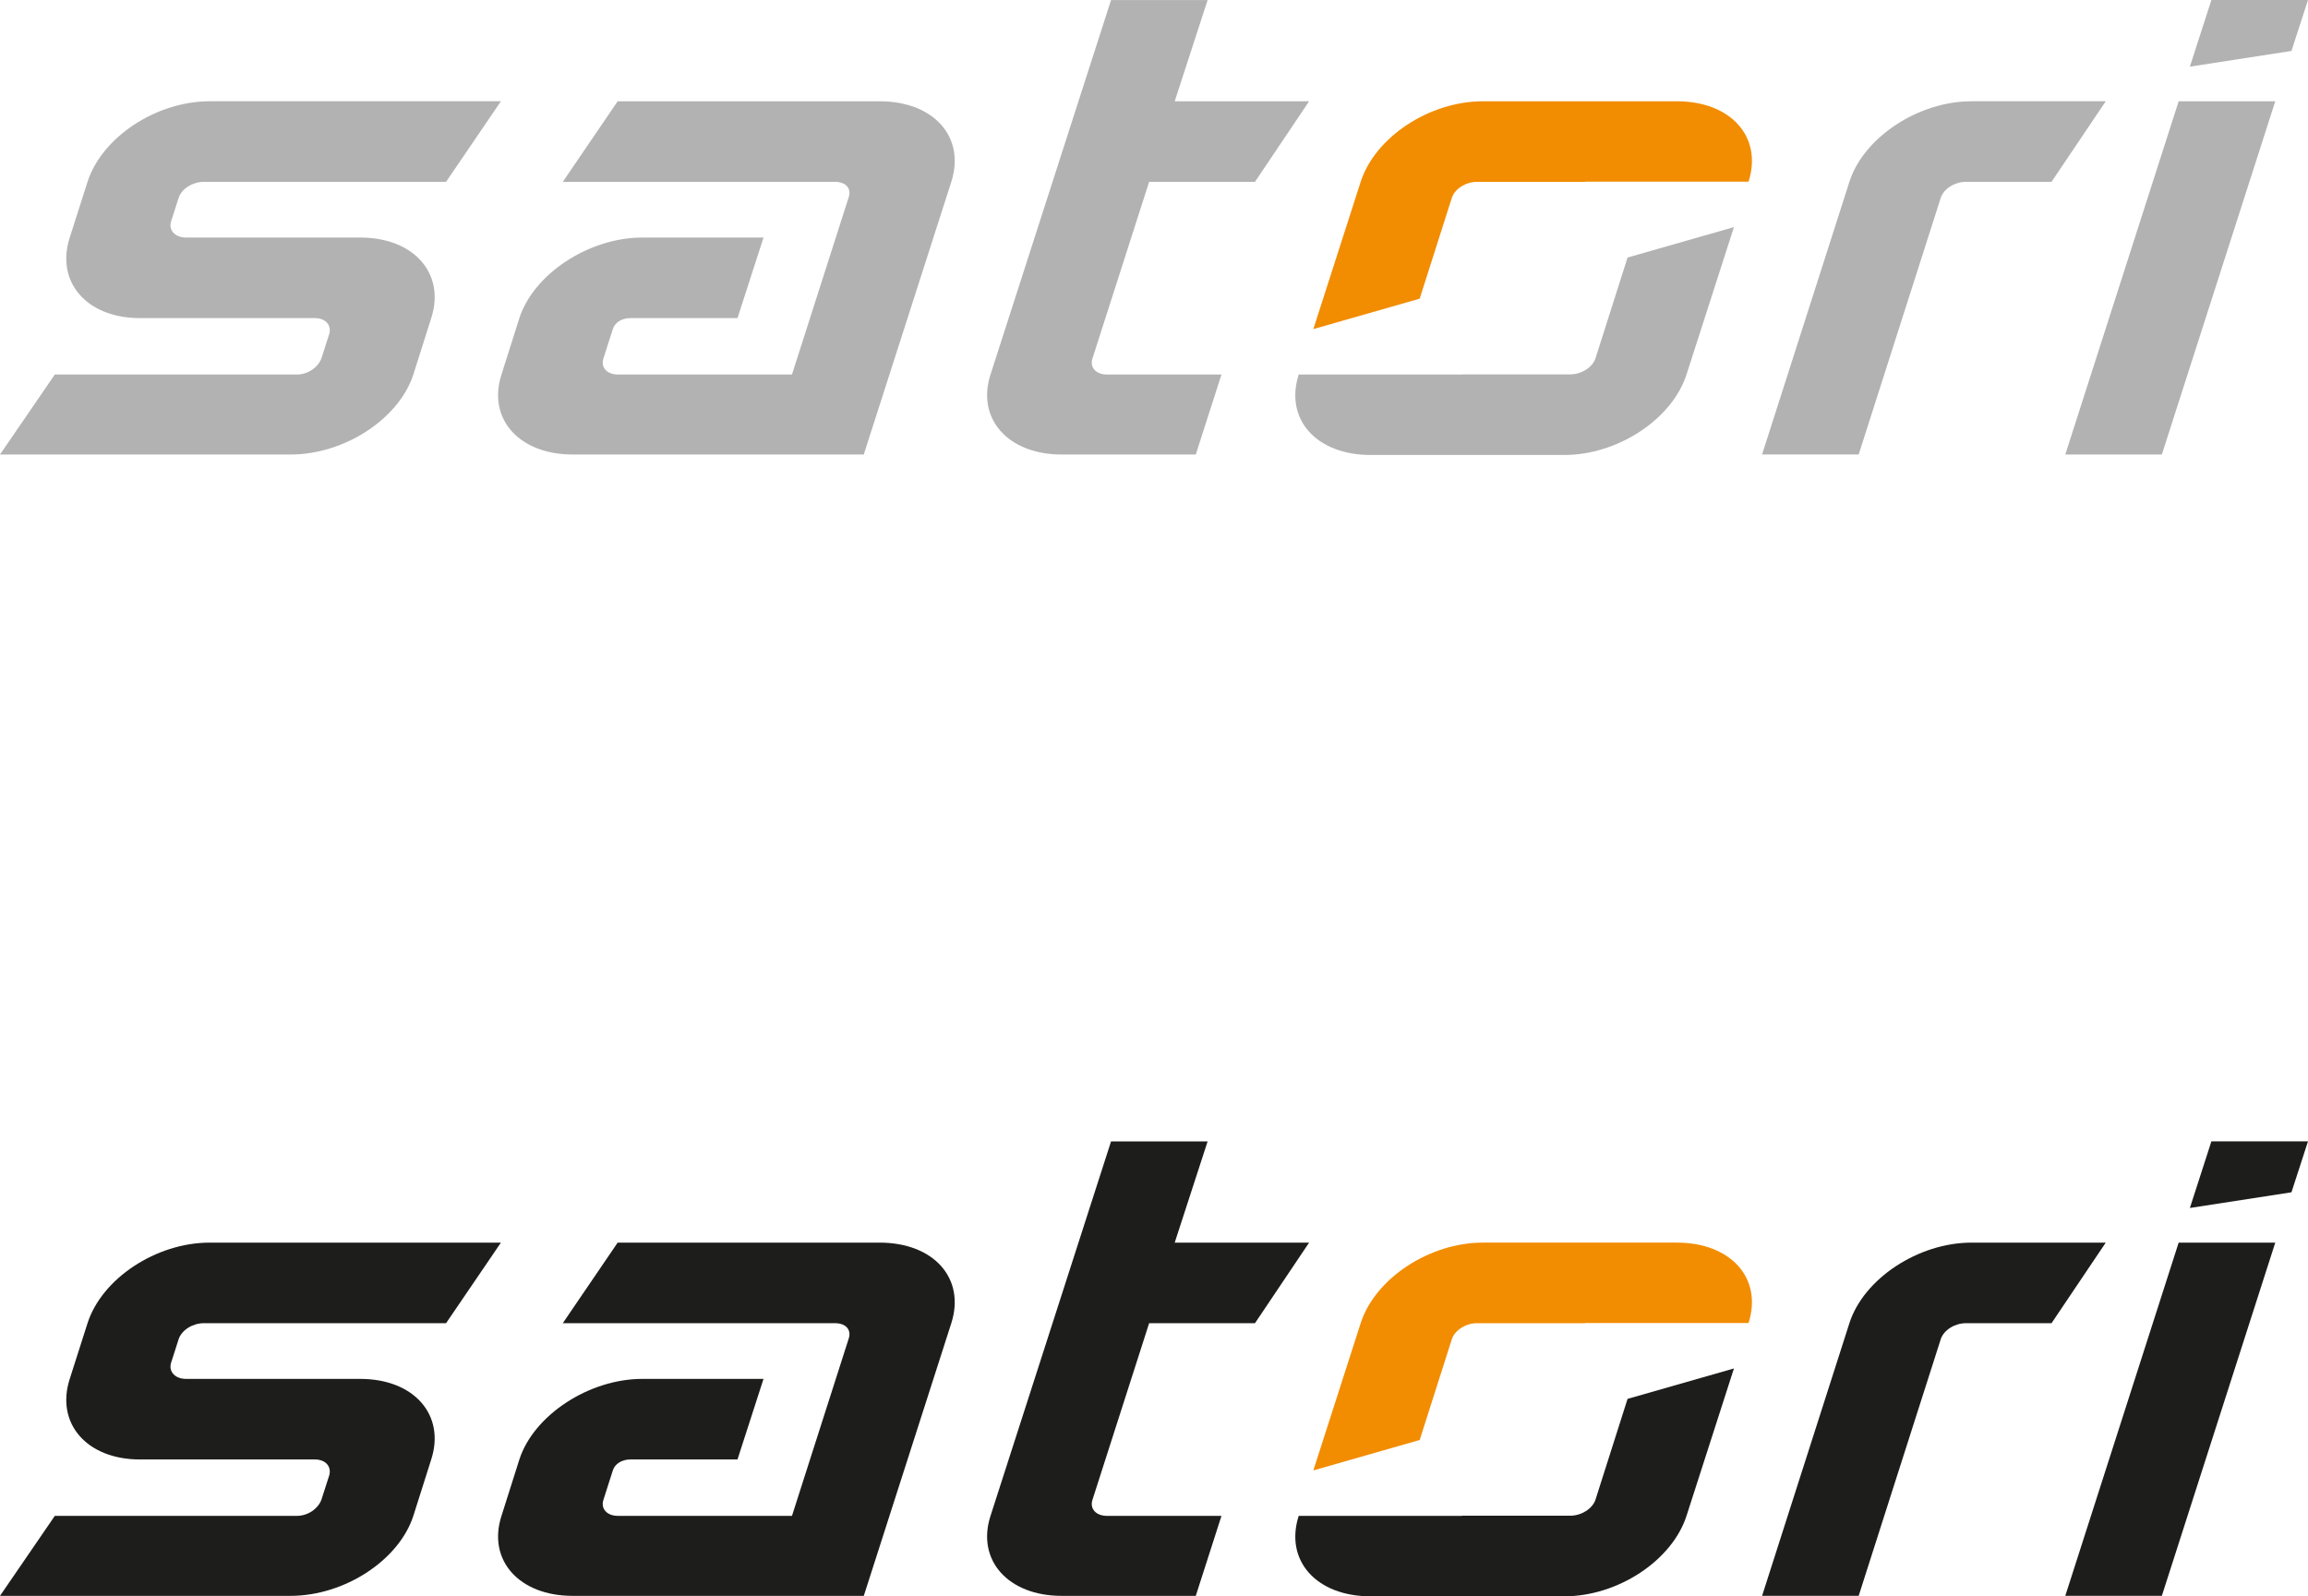
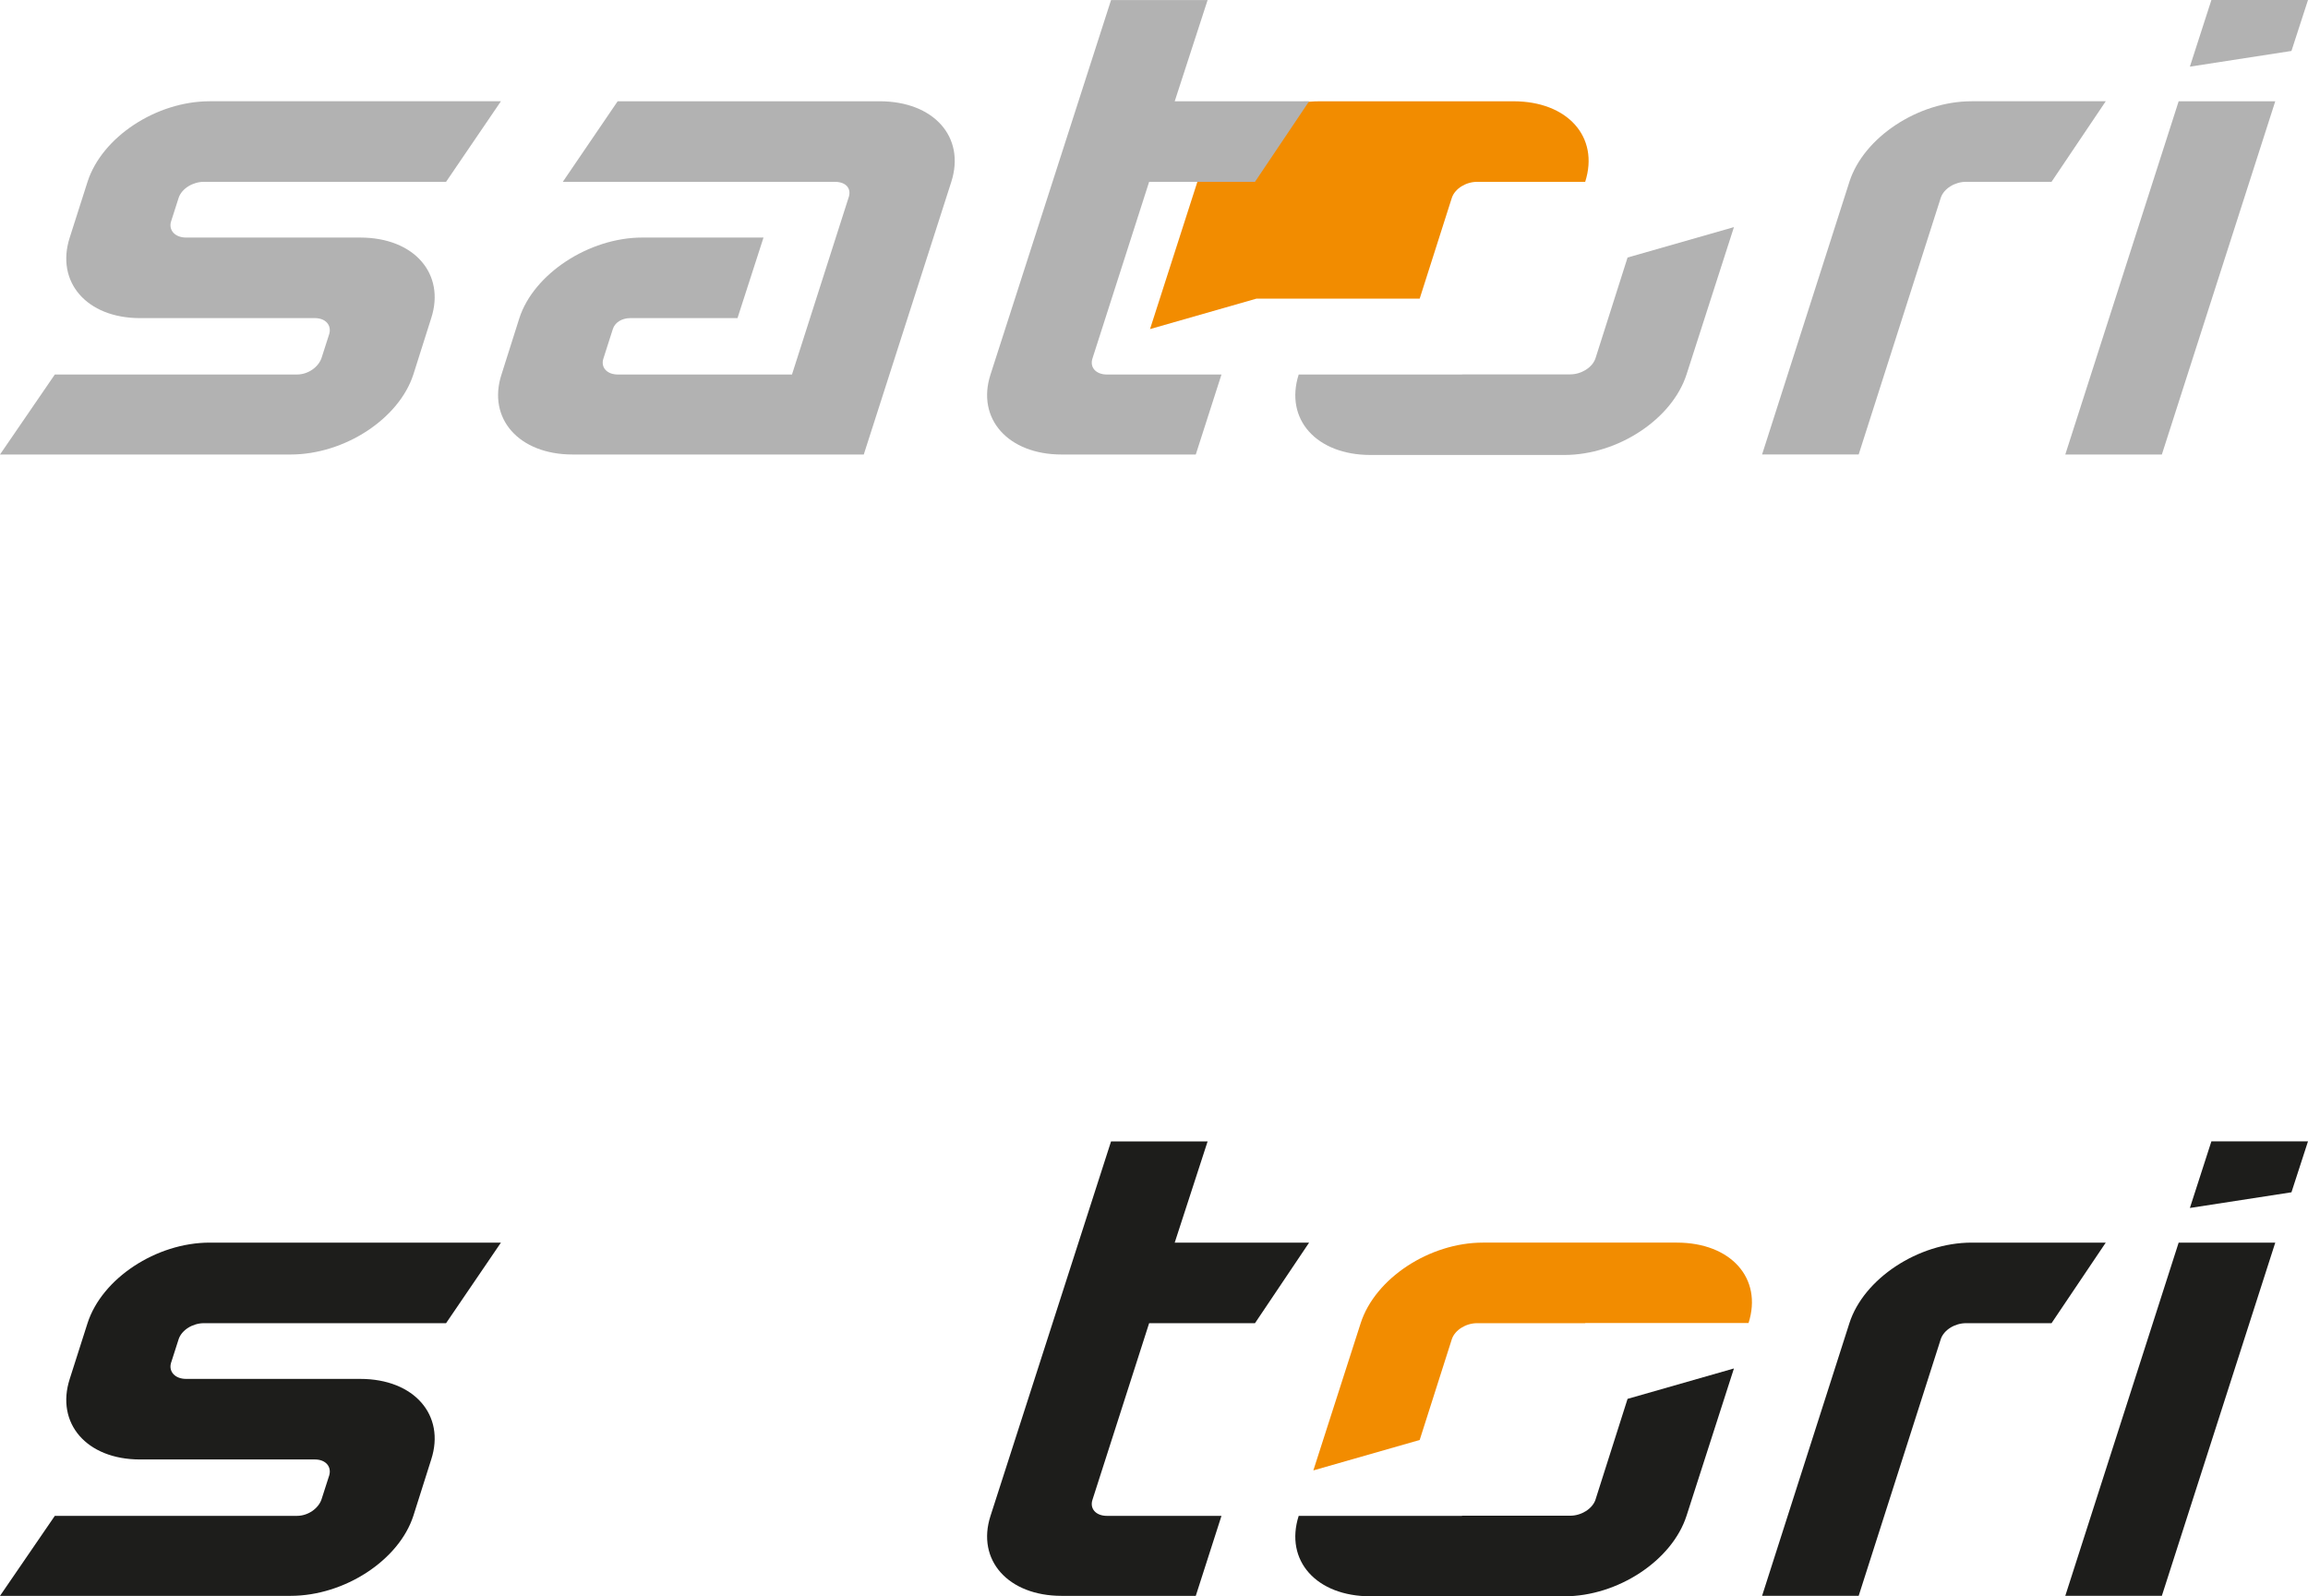
<svg xmlns="http://www.w3.org/2000/svg" id="_圖層_1" data-name="圖層 1" viewBox="0 0 170.079 117.648">
  <defs>
    <style>
      .cls-1 {
        fill: #f28c00;
      }

      .cls-1, .cls-2, .cls-3 {
        stroke-width: 0px;
      }

      .cls-2 {
        fill: #b2b2b2;
      }

      .cls-3 {
        fill: #1d1d1b;
      }
    </style>
  </defs>
  <g>
-     <path class="cls-1" d="M104.618,22.011l2.375-7.448c.234-.669,1.042-1.161,1.852-1.161h7.973v-.013h12.035c1.05-3.298-1.305-5.924-5.286-5.924h-14.289c-3.938,0-7.945,2.633-9.008,5.938l-3.488,10.851,7.837-2.242Z" />
+     <path class="cls-1" d="M104.618,22.011l2.375-7.448c.234-.669,1.042-1.161,1.852-1.161h7.973v-.013c1.05-3.298-1.305-5.924-5.286-5.924h-14.289c-3.938,0-7.945,2.633-9.008,5.938l-3.488,10.851,7.837-2.242Z" />
    <g>
      <path class="cls-2" d="M13.17,14.562c.236-.672,1.044-1.161,1.853-1.161h17.848l4.043-5.938H15.454c-3.934,0-7.941,2.633-9.004,5.938l-1.311,4.106c-1.054,3.263,1.241,5.938,5.174,5.938h12.888c.811,0,1.239.537,1.063,1.164l-.574,1.787c-.234.669-.994,1.206-1.803,1.206H4.04l-4.04,5.896h21.407c3.99,0,7.996-2.635,9.053-5.896l1.317-4.156c1.054-3.255-1.241-5.938-5.231-5.938h-12.833c-.81,0-1.289-.534-1.115-1.161l.572-1.784Z" />
      <polygon class="cls-2" points="162.96 0 161.375 4.912 168.86 3.755 170.079 0 162.96 0" />
      <path class="cls-2" d="M96.058,7.464h-9.492L88.991.003h-7.116l-8.883,27.599c-1.055,3.261,1.301,5.896,5.238,5.896h9.888l1.894-5.896h-8.445c-.81,0-1.289-.536-1.055-1.206l4.169-12.995h7.8l3.989-5.938h-.411Z" />
      <path class="cls-2" d="M64.819,7.464h-19.303l-4.043,5.938h20.058c.807,0,1.237.492,1.003,1.161l-4.172,13.039h-12.832c-.808,0-1.291-.536-1.055-1.206l.504-1.578.183-.568c.143-.469.649-.805,1.285-.805h7.9l1.917-5.938h-8.932c-3.938,0-8.006,2.683-9.059,5.938l-1.317,4.156c-1.056,3.261,1.299,5.896,5.233,5.896h21.464l6.45-20.096c1.058-3.305-1.296-5.938-5.285-5.938" />
      <path class="cls-2" d="M151.18,13.401l3.995-5.938h-9.886c-3.935,0-7.958,2.664-9.005,5.938l-6.434,20.094h7.118l6.054-18.933c.234-.672,1.043-1.161,1.849-1.161h6.309Z" />
      <polygon class="cls-2" points="160.548 7.464 152.193 33.498 159.309 33.498 167.667 7.464 160.548 7.464" />
      <path class="cls-2" d="M119.937,18.98l-2.371,7.45c-.237.665-1.045,1.162-1.855,1.162h-7.974v.01h-12.035c-1.051,3.298,1.306,5.929,5.29,5.929h14.286c3.938,0,7.945-2.636,9.006-5.939l3.492-10.854-7.84,2.242Z" />
    </g>
  </g>
  <g>
    <path class="cls-1" d="M104.618,106.129l2.375-7.448c.234-.669,1.042-1.161,1.852-1.161h7.973v-.014h12.035c1.05-3.298-1.305-5.924-5.286-5.924h-14.289c-3.938,0-7.945,2.633-9.008,5.938l-3.488,10.851,7.837-2.242Z" />
    <g>
      <path class="cls-3" d="M13.17,98.681c.236-.672,1.044-1.161,1.853-1.161h17.848l4.043-5.938H15.454c-3.934,0-7.941,2.633-9.004,5.938l-1.311,4.106c-1.054,3.263,1.241,5.938,5.174,5.938h12.888c.811,0,1.239.536,1.063,1.164l-.574,1.786c-.234.67-.994,1.206-1.803,1.206H4.04l-4.04,5.896h21.407c3.99,0,7.996-2.635,9.053-5.896l1.317-4.156c1.054-3.255-1.241-5.938-5.231-5.938h-12.833c-.81,0-1.289-.534-1.115-1.161l.572-1.784Z" />
      <polygon class="cls-3" points="162.96 84.118 161.375 89.029 168.86 87.873 170.079 84.118 162.96 84.118" />
      <path class="cls-3" d="M96.058,91.582h-9.492l2.425-7.461h-7.116l-8.883,27.599c-1.055,3.261,1.301,5.896,5.238,5.896h9.888l1.894-5.896h-8.445c-.81,0-1.289-.536-1.055-1.206l4.169-12.994h7.8l3.989-5.938h-.411Z" />
-       <path class="cls-3" d="M64.819,91.582h-19.303l-4.043,5.938h20.058c.807,0,1.237.492,1.003,1.161l-4.172,13.039h-12.832c-.808,0-1.291-.536-1.055-1.206l.504-1.578.183-.567c.143-.469.649-.805,1.285-.805h7.9l1.917-5.938h-8.932c-3.938,0-8.006,2.683-9.059,5.938l-1.317,4.156c-1.056,3.261,1.299,5.896,5.233,5.896h21.465l6.449-20.096c1.058-3.305-1.296-5.938-5.285-5.938" />
      <path class="cls-3" d="M151.18,97.52l3.995-5.938h-9.886c-3.935,0-7.958,2.664-9.005,5.938l-6.434,20.094h7.118l6.054-18.933c.234-.672,1.043-1.161,1.849-1.161h6.309Z" />
      <polygon class="cls-3" points="160.548 91.582 152.193 117.615 159.309 117.615 167.667 91.582 160.548 91.582" />
      <path class="cls-3" d="M119.937,103.098l-2.371,7.45c-.237.665-1.045,1.161-1.855,1.161h-7.974v.011h-12.035c-1.051,3.298,1.306,5.929,5.29,5.929h14.286c3.938,0,7.945-2.636,9.006-5.939l3.492-10.854-7.84,2.242Z" />
    </g>
  </g>
</svg>